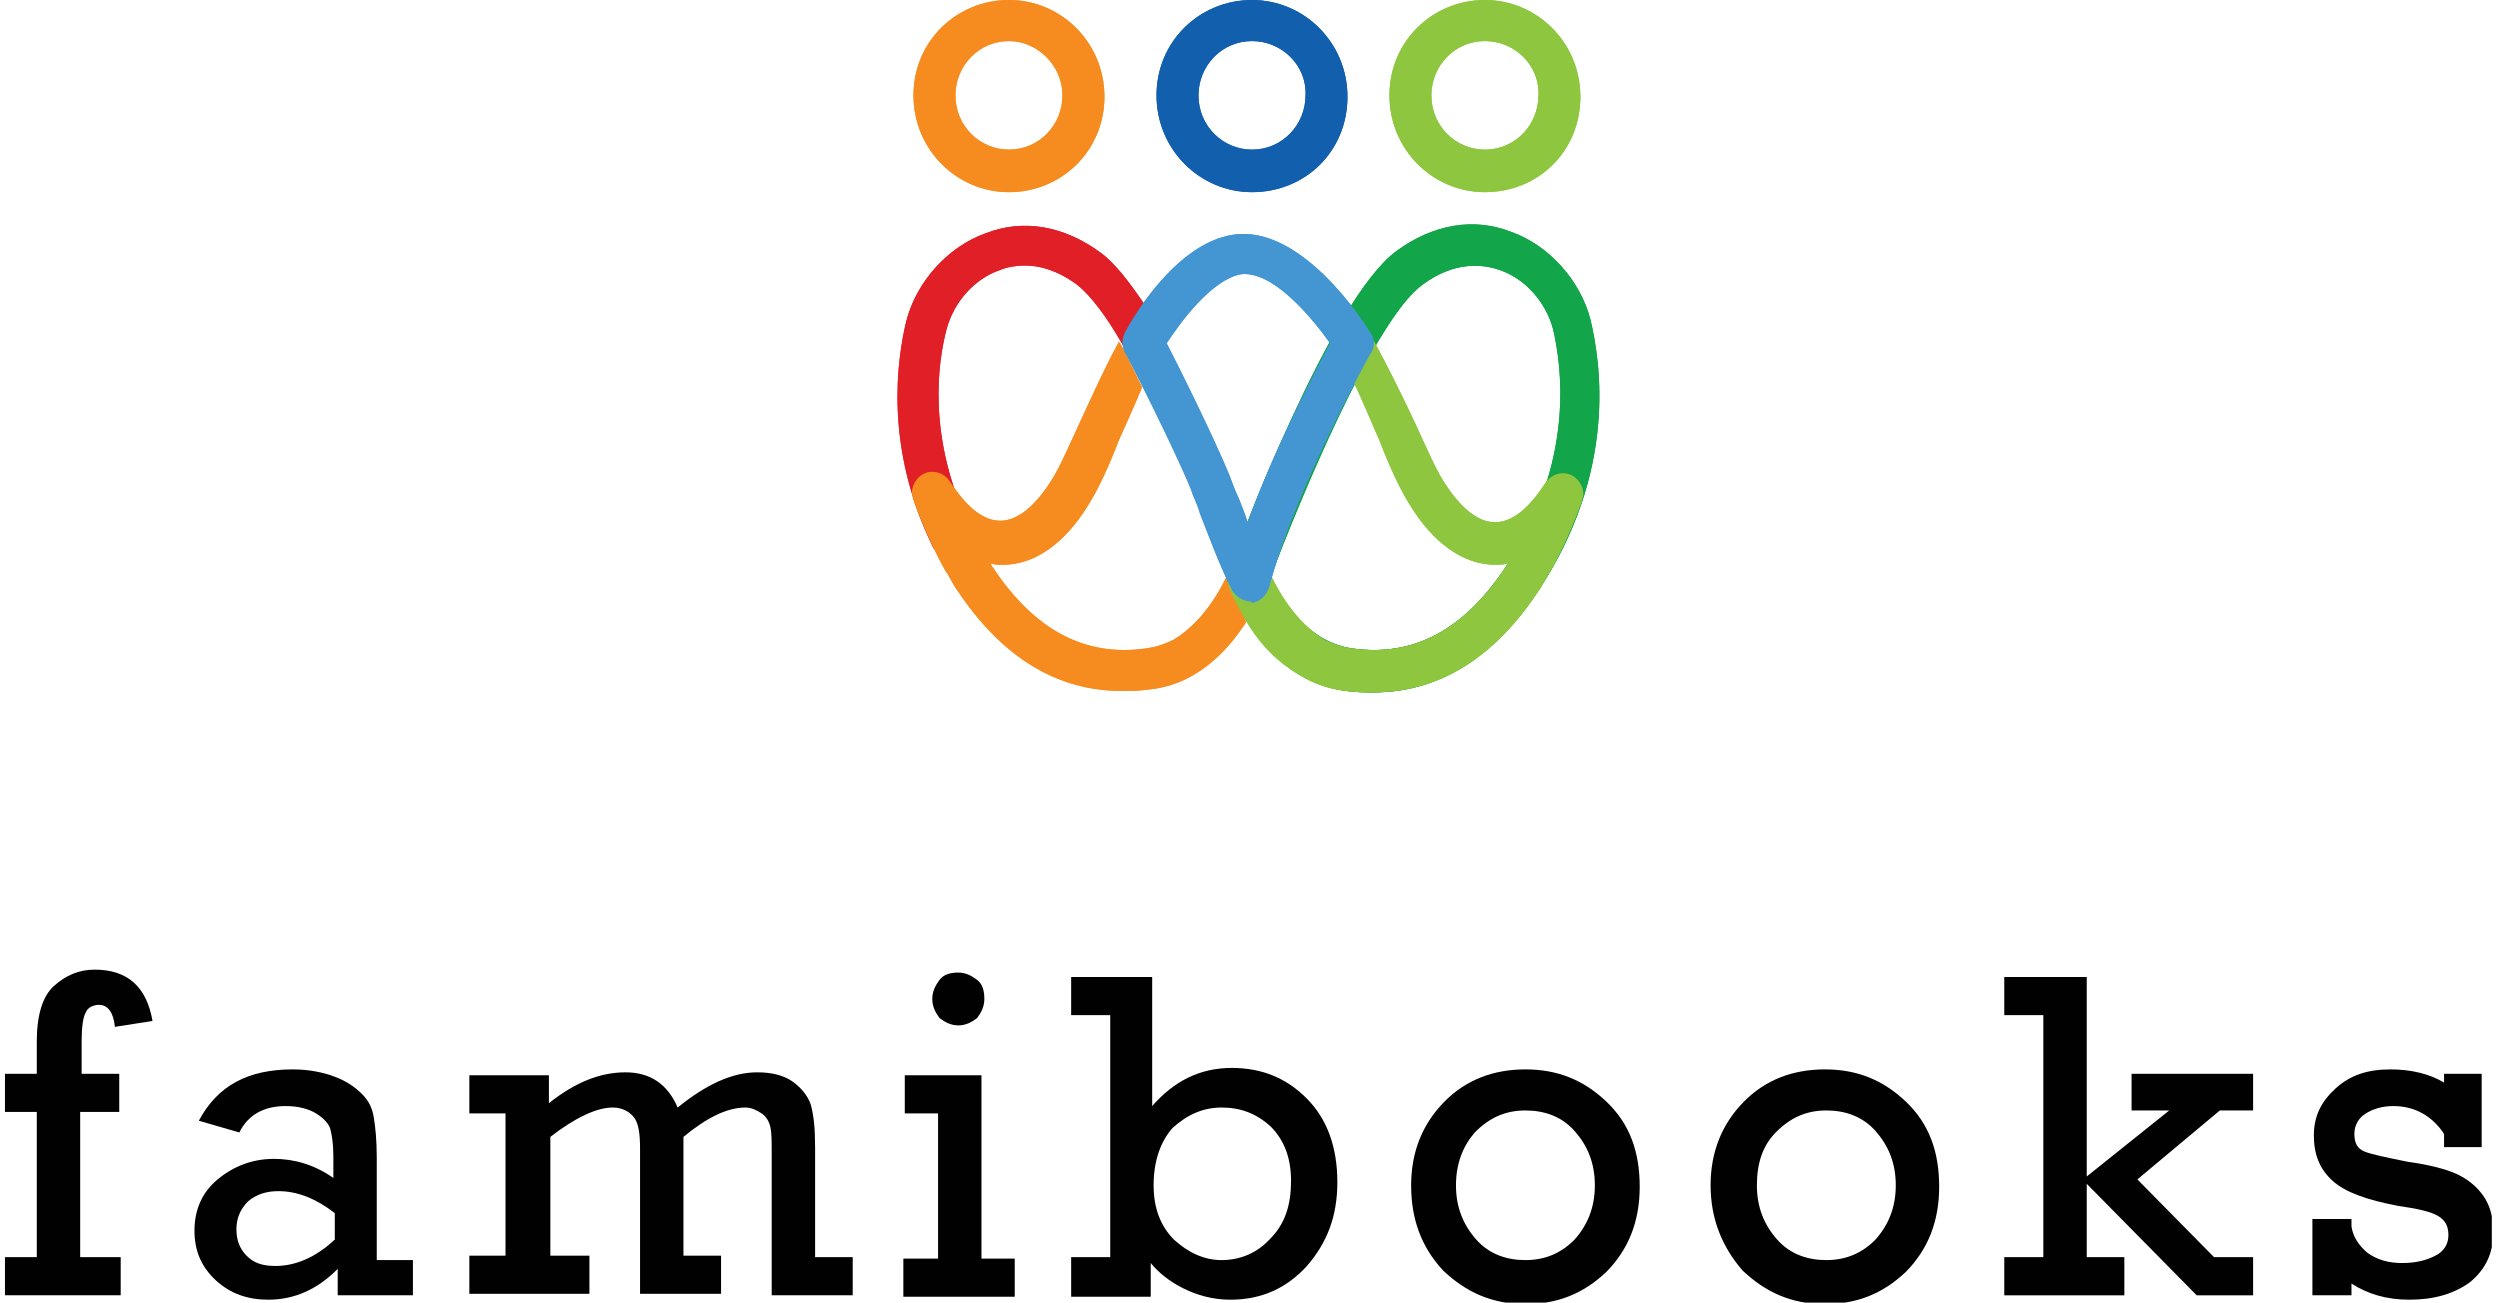
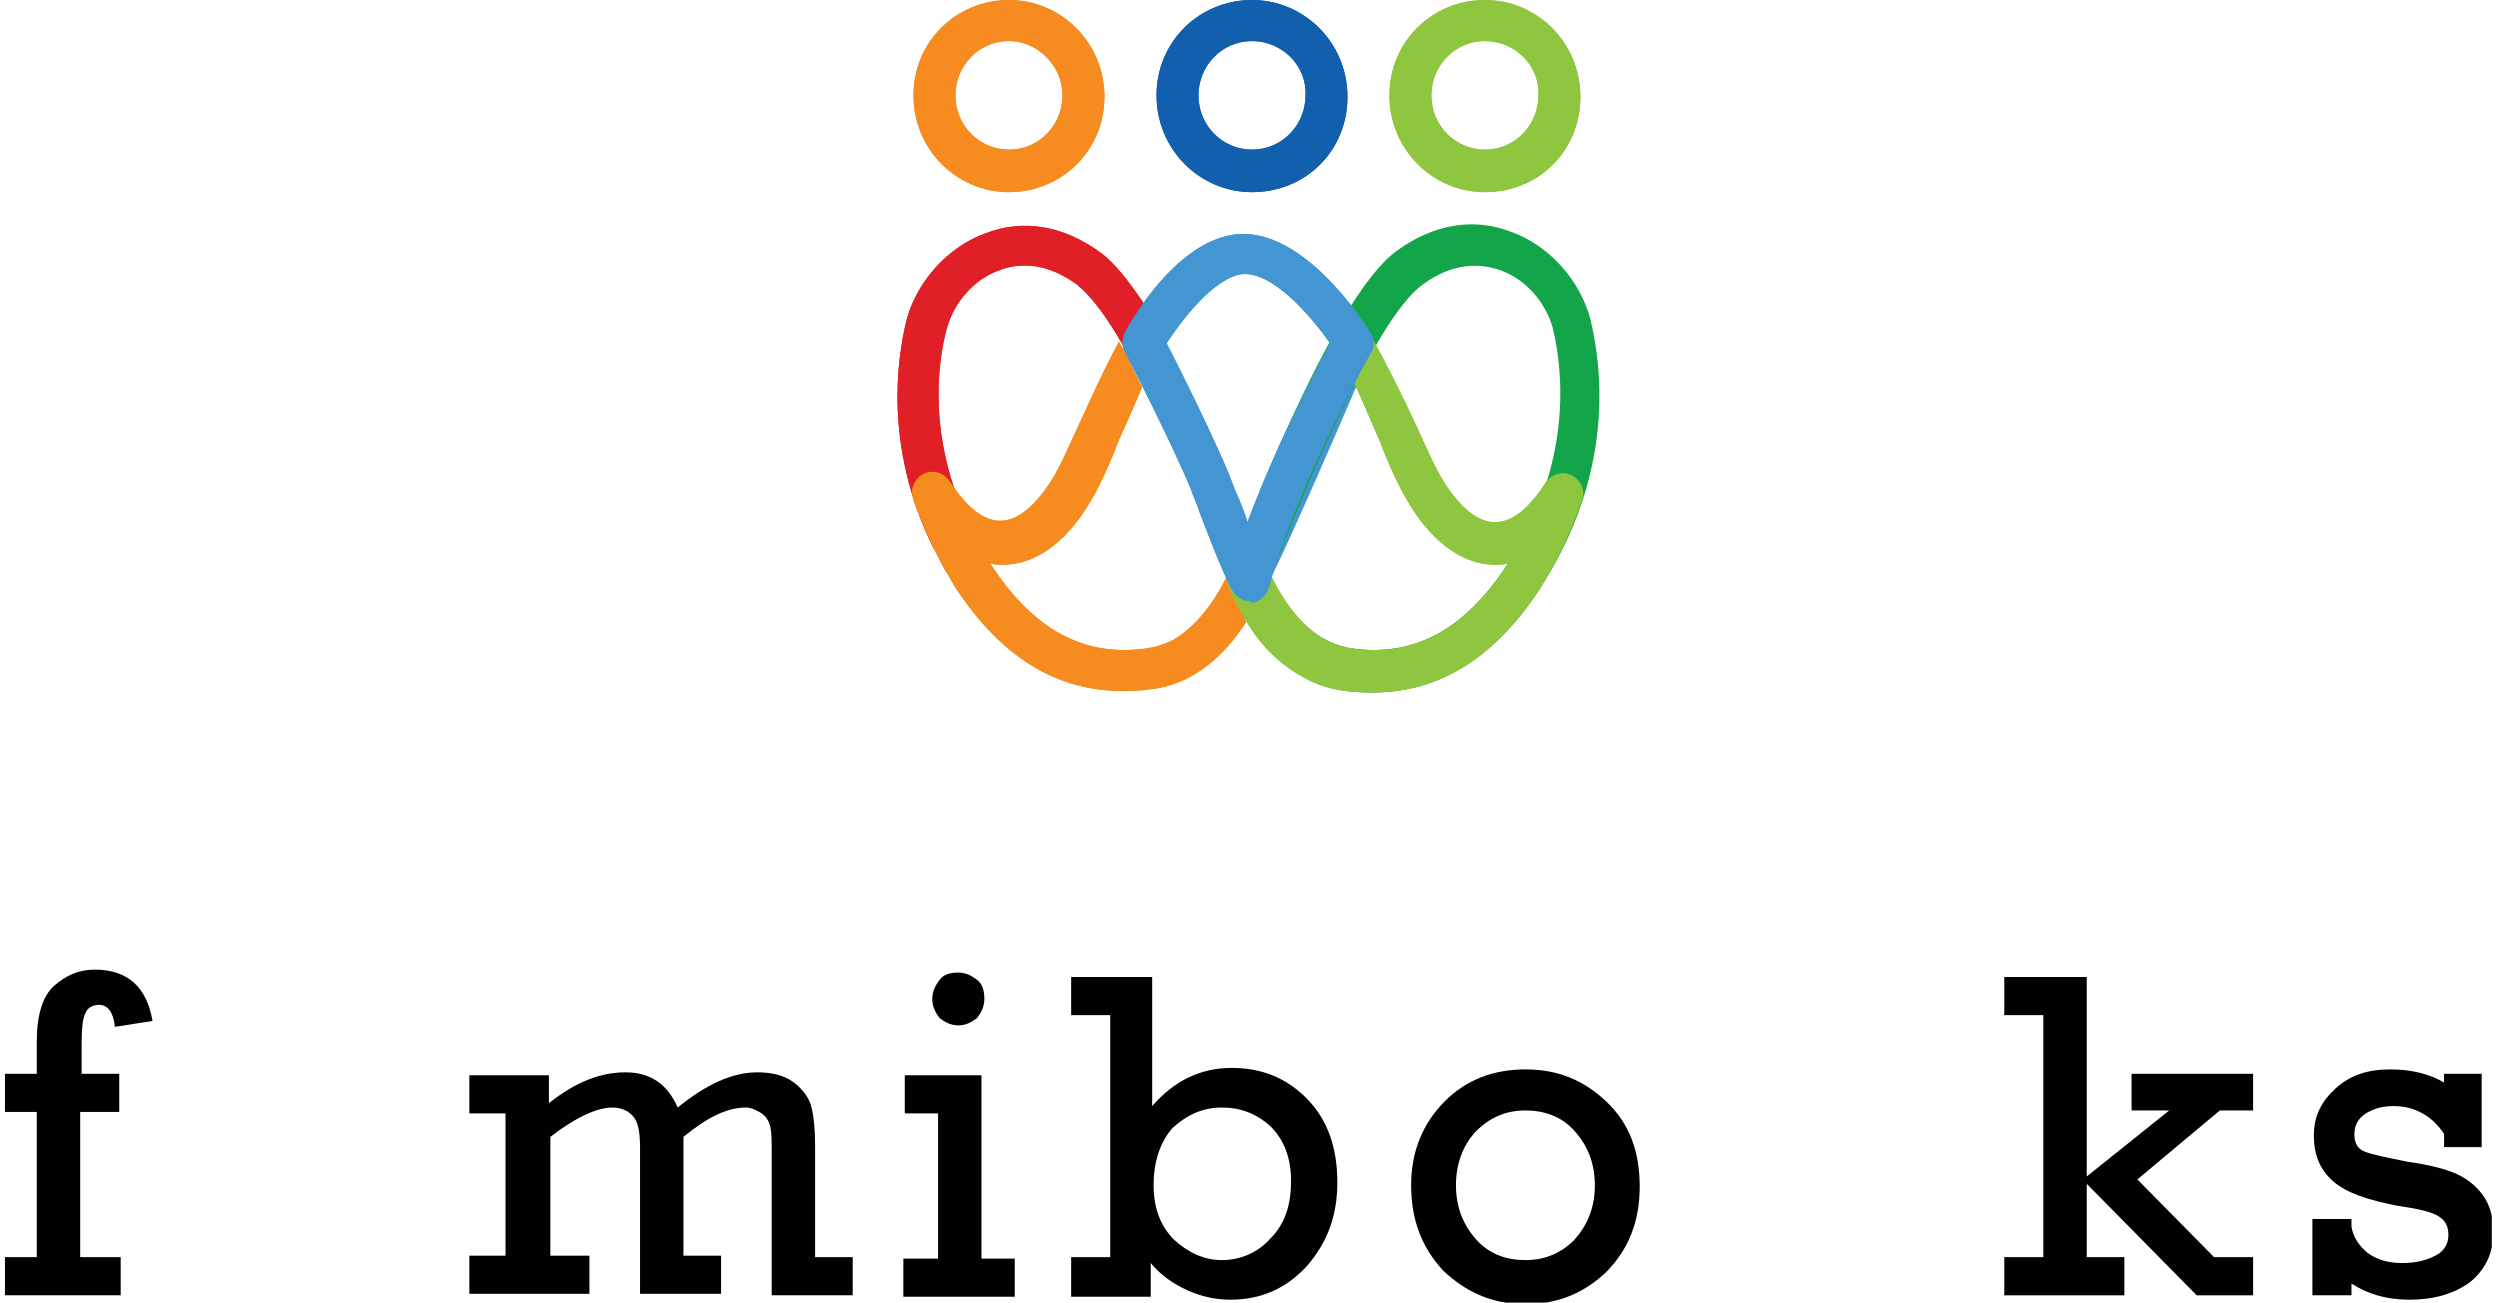
<svg xmlns="http://www.w3.org/2000/svg" width="190" height="99" viewBox="0 0 190 99" fill="none">
  <g clip-path="url(#clip0_131_6106)">
    <path d="M73.712 40.024C70.414 33.223 71.293 27.426 71.953 24.973C72.503 22.966 74.042 21.183 76.021 20.514C76.571 20.291 77.23 20.179 77.89 20.179C78.99 20.179 80.309 20.514 81.848 21.628C82.838 22.409 84.047 23.97 85.257 26.088C85.367 26.199 85.696 27.091 85.696 26.98C86.136 26.199 86.466 23.97 87.016 23.189C85.806 21.405 84.707 19.956 83.607 19.176C80.859 17.169 77.78 16.611 74.921 17.726C72.063 18.73 69.644 21.405 68.874 24.416C68.215 27.203 67.115 33.892 70.963 41.696L73.712 40.024Z" fill="#E11F26" />
    <path d="M76.681 14.605C72.722 14.605 69.424 11.372 69.424 7.247C69.424 3.122 72.722 0 76.681 0C80.639 0 83.937 3.233 83.937 7.358C83.937 11.483 80.639 14.605 76.681 14.605ZM76.681 3.122C74.372 3.122 72.613 5.017 72.613 7.247C72.613 9.588 74.482 11.372 76.681 11.372C78.99 11.372 80.749 9.476 80.749 7.247C80.749 5.017 78.88 3.122 76.681 3.122Z" fill="#F68C1F" />
    <path d="M112.853 14.605C108.895 14.605 105.597 11.372 105.597 7.247C105.597 3.122 108.895 0 112.853 0C116.812 0 120.11 3.233 120.11 7.358C120.11 11.483 116.921 14.605 112.853 14.605ZM112.853 3.122C110.545 3.122 108.785 5.017 108.785 7.247C108.785 9.588 110.654 11.372 112.853 11.372C115.162 11.372 116.921 9.476 116.921 7.247C117.031 5.017 115.162 3.122 112.853 3.122Z" fill="#8EC73F" />
    <path d="M95.152 14.605C91.194 14.605 87.895 11.372 87.895 7.247C87.895 3.122 91.194 0 95.152 0C99.11 0 102.408 3.233 102.408 7.358C102.408 11.483 99.22 14.605 95.152 14.605ZM95.152 3.122C92.843 3.122 91.084 5.017 91.084 7.247C91.084 9.588 92.953 11.372 95.152 11.372C97.461 11.372 99.22 9.476 99.22 7.247C99.33 5.017 97.461 3.122 95.152 3.122Z" fill="#115FAD" />
-     <path d="M104.387 52.622C103.728 52.622 103.068 52.622 102.298 52.51C95.921 51.618 93.503 44.818 93.393 44.483L93.173 43.926L93.393 43.368C94.162 41.25 101.089 22.743 106.147 19.064C108.895 17.057 111.974 16.5 114.832 17.615C117.691 18.618 120.11 21.294 120.88 24.304C121.649 27.537 122.969 35.899 116.812 45.041C113.513 49.946 109.335 52.622 104.387 52.622ZM96.581 43.814C97.131 45.152 99.11 48.719 102.738 49.277C107.356 49.946 111.204 47.939 114.393 43.145C119.78 35.118 118.681 27.76 118.021 24.973C117.471 22.966 115.932 21.182 113.953 20.514C112.633 20.067 110.544 19.845 108.126 21.628C104.497 24.192 98.78 38.017 96.581 43.814Z" fill="#13A54A" />
    <path d="M93.173 43.926C91.853 46.601 90.314 47.939 89.215 48.608C88.555 48.943 87.895 49.166 87.126 49.277C82.508 49.946 78.66 47.939 75.471 43.145C75.361 43.034 75.361 42.922 75.251 42.811C75.581 42.922 75.911 42.922 76.241 42.922C78.66 42.922 80.969 41.25 82.728 38.351C83.497 37.125 84.267 35.453 85.037 33.446C85.586 32.22 86.246 30.77 86.796 29.432C86.026 27.872 85.367 26.422 85.037 25.976C83.937 27.983 82.948 30.213 82.068 32.108C81.189 34.003 80.529 35.564 79.869 36.568C78.66 38.463 77.34 39.578 76.021 39.578C74.372 39.578 73.052 37.905 72.173 36.568C71.733 35.899 70.853 35.676 70.194 36.01C69.534 36.345 69.094 37.236 69.424 37.905V38.017C69.644 38.574 70.414 40.804 71.843 43.368C72.173 43.814 72.393 44.372 72.722 44.818C76.131 49.946 80.309 52.51 85.257 52.51C85.916 52.51 86.576 52.51 87.346 52.399C88.445 52.287 89.544 51.953 90.534 51.395C91.743 50.726 93.283 49.5 94.712 47.27C94.382 46.49 93.832 45.375 93.173 43.926Z" fill="#F68C1F" />
    <path d="M96.691 43.926C98.01 46.601 99.55 47.939 100.649 48.608C101.309 48.943 101.969 49.166 102.738 49.277C107.356 49.946 111.204 47.939 114.393 43.145C114.503 43.034 114.503 42.922 114.613 42.811C114.283 42.922 113.953 42.922 113.623 42.922C111.204 42.922 108.895 41.25 107.136 38.351C106.366 37.125 105.597 35.453 104.827 33.446C104.277 32.22 103.508 30.324 102.848 28.986C103.618 27.426 104.168 26.311 104.387 25.865C105.487 27.872 106.696 30.324 107.576 32.22C108.455 34.115 109.115 35.676 109.775 36.679C110.984 38.574 112.304 39.689 113.623 39.689C115.272 39.689 116.592 38.017 117.471 36.679C117.911 36.01 118.791 35.787 119.45 36.122C120.11 36.456 120.55 37.348 120.22 38.017V38.128C120 38.686 119.23 40.916 117.801 43.48C117.471 43.926 117.251 44.483 116.921 44.929C113.513 50.057 109.335 52.622 104.387 52.622C103.728 52.622 103.068 52.622 102.298 52.51C101.199 52.399 100.099 52.064 99.11 51.507C97.9 50.838 96.251 49.723 94.822 47.382C93.173 44.595 93.283 44.26 93.393 44.149C93.503 43.48 96.361 44.595 96.691 43.926Z" fill="#8EC73F" />
-     <path d="M95.042 45.709C94.492 45.709 93.942 45.375 93.613 44.818C92.623 42.811 91.853 40.693 91.194 39.02C90.974 38.24 90.644 37.682 90.534 37.236C89.105 33.78 85.586 26.868 85.476 26.757C85.257 26.311 85.257 25.753 85.476 25.308C85.806 24.639 89.215 18.507 93.722 17.838C98.89 17.058 103.618 24.416 104.168 25.308C104.497 25.753 104.497 26.422 104.168 26.868C104.058 26.98 98.23 37.682 96.471 44.595C96.251 45.264 95.811 45.709 95.152 45.821C95.042 45.709 95.042 45.709 95.042 45.709ZM88.665 26.088C89.654 27.983 92.183 33.111 93.393 36.01C93.613 36.568 93.832 37.236 94.162 37.905C94.382 38.463 94.602 39.02 94.822 39.689C96.801 34.226 99.88 28.318 101.089 26.088C99.66 24.081 96.691 20.514 94.272 20.848C92.073 21.294 89.764 24.416 88.665 26.088Z" fill="#4496D2" />
+     <path d="M95.042 45.709C94.492 45.709 93.942 45.375 93.613 44.818C92.623 42.811 91.853 40.693 91.194 39.02C90.974 38.24 90.644 37.682 90.534 37.236C89.105 33.78 85.586 26.868 85.476 26.757C85.257 26.311 85.257 25.753 85.476 25.308C85.806 24.639 89.215 18.507 93.722 17.838C98.89 17.058 103.618 24.416 104.168 25.308C104.497 25.753 104.497 26.422 104.168 26.868C96.251 45.264 95.811 45.709 95.152 45.821C95.042 45.709 95.042 45.709 95.042 45.709ZM88.665 26.088C89.654 27.983 92.183 33.111 93.393 36.01C93.613 36.568 93.832 37.236 94.162 37.905C94.382 38.463 94.602 39.02 94.822 39.689C96.801 34.226 99.88 28.318 101.089 26.088C99.66 24.081 96.691 20.514 94.272 20.848C92.073 21.294 89.764 24.416 88.665 26.088Z" fill="#4496D2" />
    <path d="M73.712 40.024C70.414 33.223 71.293 27.426 71.953 24.973C72.503 22.966 74.042 21.183 76.021 20.514C76.571 20.291 77.23 20.179 77.89 20.179C78.99 20.179 80.309 20.514 81.848 21.628C82.838 22.409 84.047 23.97 85.257 26.088C85.367 26.199 85.696 27.091 85.696 26.98C86.136 26.199 86.466 23.97 87.016 23.189C85.806 21.405 84.707 19.956 83.607 19.176C80.859 17.169 77.78 16.611 74.921 17.726C72.063 18.73 69.644 21.405 68.874 24.416C68.215 27.203 67.115 33.892 70.963 41.696L73.712 40.024Z" fill="#E11F26" />
    <path d="M76.681 14.605C72.722 14.605 69.424 11.372 69.424 7.247C69.424 3.122 72.722 0 76.681 0C80.639 0 83.937 3.233 83.937 7.358C83.937 11.483 80.639 14.605 76.681 14.605ZM76.681 3.122C74.372 3.122 72.613 5.017 72.613 7.247C72.613 9.588 74.482 11.372 76.681 11.372C78.99 11.372 80.749 9.476 80.749 7.247C80.749 5.017 78.88 3.122 76.681 3.122Z" fill="#F68C1F" />
    <path d="M112.853 14.605C108.895 14.605 105.597 11.372 105.597 7.247C105.597 3.122 108.895 0 112.853 0C116.812 0 120.11 3.233 120.11 7.358C120.11 11.483 116.921 14.605 112.853 14.605ZM112.853 3.122C110.545 3.122 108.785 5.017 108.785 7.247C108.785 9.588 110.654 11.372 112.853 11.372C115.162 11.372 116.921 9.476 116.921 7.247C117.031 5.017 115.162 3.122 112.853 3.122Z" fill="#8EC73F" />
    <path d="M95.152 14.605C91.194 14.605 87.895 11.372 87.895 7.247C87.895 3.122 91.194 0 95.152 0C99.11 0 102.408 3.233 102.408 7.358C102.408 11.483 99.22 14.605 95.152 14.605ZM95.152 3.122C92.843 3.122 91.084 5.017 91.084 7.247C91.084 9.588 92.953 11.372 95.152 11.372C97.461 11.372 99.22 9.476 99.22 7.247C99.33 5.017 97.461 3.122 95.152 3.122Z" fill="#115FAD" />
    <path d="M104.387 52.622C103.728 52.622 103.068 52.622 102.298 52.51C95.921 51.618 93.503 44.818 93.393 44.483L93.173 43.926L93.393 43.368C94.162 41.25 101.089 22.743 106.147 19.064C108.895 17.057 111.974 16.5 114.832 17.615C117.691 18.618 120.11 21.294 120.88 24.304C121.649 27.537 122.969 35.899 116.812 45.041C113.513 49.946 109.335 52.622 104.387 52.622ZM96.581 43.814C97.131 45.152 99.11 48.719 102.738 49.277C107.356 49.946 111.204 47.939 114.393 43.145C119.78 35.118 118.681 27.76 118.021 24.973C117.471 22.966 115.932 21.182 113.953 20.514C112.633 20.067 110.544 19.845 108.126 21.628C104.497 24.192 98.78 38.017 96.581 43.814Z" fill="#13A54A" />
    <path d="M93.173 43.926C91.853 46.601 90.314 47.939 89.215 48.608C88.555 48.943 87.895 49.166 87.126 49.277C82.508 49.946 78.66 47.939 75.471 43.145C75.361 43.034 75.361 42.922 75.251 42.811C75.581 42.922 75.911 42.922 76.241 42.922C78.66 42.922 80.969 41.25 82.728 38.351C83.497 37.125 84.267 35.453 85.037 33.446C85.586 32.22 86.246 30.77 86.796 29.432C86.026 27.872 85.367 26.422 85.037 25.976C83.937 27.983 82.948 30.213 82.068 32.108C81.189 34.003 80.529 35.564 79.869 36.568C78.66 38.463 77.34 39.578 76.021 39.578C74.372 39.578 73.052 37.905 72.173 36.568C71.733 35.899 70.853 35.676 70.194 36.01C69.534 36.345 69.094 37.236 69.424 37.905V38.017C69.644 38.574 70.414 40.804 71.843 43.368C72.173 43.814 72.393 44.372 72.722 44.818C76.131 49.946 80.309 52.51 85.257 52.51C85.916 52.51 86.576 52.51 87.346 52.399C88.445 52.287 89.544 51.953 90.534 51.395C91.743 50.726 93.283 49.5 94.712 47.27C94.382 46.49 93.832 45.375 93.173 43.926Z" fill="#F68C1F" />
    <path d="M96.691 43.926C98.01 46.601 99.55 47.939 100.649 48.608C101.309 48.943 101.969 49.166 102.738 49.277C107.356 49.946 111.204 47.939 114.393 43.145C114.503 43.034 114.503 42.922 114.613 42.811C114.283 42.922 113.953 42.922 113.623 42.922C111.204 42.922 108.895 41.25 107.136 38.351C106.366 37.125 105.597 35.453 104.827 33.446C104.277 32.22 103.508 30.324 102.848 28.986C103.618 27.426 104.168 26.311 104.387 25.865C105.487 27.872 106.696 30.324 107.576 32.22C108.455 34.115 109.115 35.676 109.775 36.679C110.984 38.574 112.304 39.689 113.623 39.689C115.272 39.689 116.592 38.017 117.471 36.679C117.911 36.01 118.791 35.787 119.45 36.122C120.11 36.456 120.55 37.348 120.22 38.017V38.128C120 38.686 119.23 40.916 117.801 43.48C117.471 43.926 117.251 44.483 116.921 44.929C113.513 50.057 109.335 52.622 104.387 52.622C103.728 52.622 103.068 52.622 102.298 52.51C101.199 52.399 100.099 52.064 99.11 51.507C97.9 50.838 96.251 49.723 94.822 47.382C93.173 44.595 93.283 44.26 93.393 44.149C93.503 43.48 96.361 44.595 96.691 43.926Z" fill="#8EC73F" />
    <path d="M95.042 45.709C94.492 45.709 93.942 45.375 93.613 44.818C92.623 42.811 91.853 40.693 91.194 39.02C90.974 38.24 90.644 37.682 90.534 37.236C89.105 33.78 85.586 26.868 85.476 26.757C85.257 26.311 85.257 25.753 85.476 25.308C85.806 24.639 89.215 18.507 93.722 17.838C98.89 17.058 103.618 24.416 104.168 25.308C104.497 25.753 104.497 26.422 104.168 26.868C104.058 26.98 98.23 37.682 96.471 44.595C96.251 45.264 95.811 45.709 95.152 45.821C95.042 45.709 95.042 45.709 95.042 45.709ZM88.665 26.088C89.654 27.983 92.183 33.111 93.393 36.01C93.613 36.568 93.832 37.236 94.162 37.905C94.382 38.463 94.602 39.02 94.822 39.689C96.801 34.226 99.88 28.318 101.089 26.088C99.66 24.081 96.691 20.514 94.272 20.848C92.073 21.294 89.764 24.416 88.665 26.088Z" fill="#4496D2" />
    <path d="M2.796 95.544V84.507H0.377V81.608H2.796V79.155C2.796 77.149 3.236 75.699 4.115 74.919C4.995 74.138 5.984 73.692 7.194 73.692C9.723 73.692 11.152 75.03 11.592 77.594L8.733 78.04C8.623 76.926 8.183 76.368 7.524 76.368C7.084 76.368 6.644 76.591 6.534 76.926C6.314 77.26 6.204 78.04 6.204 79.155V81.608H9.063V84.507H6.094V95.544H9.173V98.442H0.377V95.544H2.796Z" fill="#010101" />
-     <path d="M31.382 95.544V98.442H25.665V96.436C24.126 97.996 22.366 98.777 20.387 98.777C18.848 98.777 17.529 98.331 16.429 97.328C15.33 96.324 14.78 95.098 14.78 93.537C14.78 91.976 15.33 90.638 16.539 89.635C17.749 88.632 19.178 88.074 20.827 88.074C22.366 88.074 23.906 88.52 25.335 89.524V87.851C25.335 86.959 25.225 86.29 25.115 85.844C25.005 85.399 24.565 84.953 24.016 84.618C23.466 84.284 22.696 84.061 21.707 84.061C20.058 84.061 18.848 84.73 18.189 86.067L15.11 85.176C16.539 82.5 18.848 81.274 22.256 81.274C23.466 81.274 24.565 81.496 25.445 81.831C26.325 82.165 26.984 82.611 27.534 83.169C28.084 83.726 28.304 84.284 28.414 84.953C28.523 85.621 28.634 86.625 28.634 87.963V95.767H31.382V95.544ZM25.445 92.199C24.016 91.084 22.586 90.527 21.157 90.527C20.277 90.527 19.508 90.75 18.848 91.307C18.298 91.865 17.969 92.534 17.969 93.426C17.969 94.206 18.189 94.875 18.738 95.432C19.288 95.99 19.948 96.213 20.937 96.213C22.476 96.213 24.016 95.544 25.445 94.206V92.199Z" fill="#010101" />
    <path d="M38.419 95.544V84.618H35.67V81.72H41.717V83.838C43.696 82.277 45.565 81.497 47.544 81.497C49.414 81.497 50.733 82.388 51.503 84.172C53.702 82.388 55.681 81.497 57.55 81.497C58.649 81.497 59.529 81.72 60.188 82.165C60.848 82.611 61.398 83.28 61.618 83.949C61.838 84.73 61.948 85.733 61.948 87.182V95.544H64.806V98.442H58.649V87.74C58.649 86.736 58.649 86.067 58.539 85.622C58.429 85.176 58.209 84.841 57.88 84.618C57.55 84.395 57.11 84.172 56.67 84.172C55.241 84.172 53.702 84.953 51.942 86.402V95.432H54.801V98.331H48.644V87.294C48.644 86.179 48.534 85.399 48.204 84.953C47.874 84.507 47.325 84.172 46.555 84.172C45.346 84.172 43.696 84.953 41.827 86.402V95.432H44.796V98.331H35.67V95.432H38.419V95.544Z" fill="#010101" />
    <path d="M71.293 95.544V84.618H68.764V81.72H74.592V95.655H77.12V98.554H68.654V95.655H71.293V95.544ZM70.853 75.922C70.853 75.365 71.073 74.919 71.403 74.473C71.733 74.027 72.283 73.915 72.832 73.915C73.382 73.915 73.822 74.138 74.262 74.473C74.702 74.807 74.811 75.365 74.811 75.922C74.811 76.48 74.592 76.926 74.262 77.372C73.822 77.706 73.382 77.929 72.832 77.929C72.283 77.929 71.843 77.706 71.403 77.372C71.073 76.926 70.853 76.48 70.853 75.922Z" fill="#010101" />
    <path d="M81.408 98.443V95.544H84.377V77.149H81.408V74.25H87.566V84.061C89.215 82.165 91.194 81.162 93.613 81.162C95.921 81.162 97.791 81.943 99.33 83.503C100.869 85.064 101.639 87.182 101.639 89.858C101.639 92.422 100.869 94.429 99.33 96.213C97.791 97.885 95.921 98.777 93.503 98.777C92.183 98.777 90.974 98.443 89.874 97.885C88.775 97.328 88.005 96.659 87.456 95.99V98.554H81.408V98.443ZM87.675 90.081C87.675 91.865 88.225 93.203 89.215 94.206C90.314 95.21 91.524 95.767 92.843 95.767C94.272 95.767 95.592 95.21 96.581 94.095C97.681 92.98 98.12 91.53 98.12 89.747C98.12 87.963 97.571 86.625 96.581 85.622C95.482 84.618 94.272 84.172 92.843 84.172C91.414 84.172 90.204 84.73 89.105 85.733C88.225 86.737 87.675 88.186 87.675 90.081Z" fill="#010101" />
    <path d="M107.246 90.081C107.246 87.517 108.126 85.399 109.775 83.726C111.424 82.054 113.513 81.274 115.932 81.274C118.351 81.274 120.33 82.054 122.089 83.726C123.848 85.399 124.618 87.517 124.618 90.192C124.618 92.868 123.738 94.986 122.089 96.659C120.33 98.331 118.351 99.111 115.932 99.111C113.403 99.111 111.424 98.219 109.665 96.547C108.016 94.763 107.246 92.645 107.246 90.081ZM110.654 90.081C110.654 91.753 111.204 93.091 112.194 94.206C113.183 95.321 114.503 95.767 115.932 95.767C117.471 95.767 118.681 95.209 119.67 94.206C120.66 93.091 121.209 91.753 121.209 90.081C121.209 88.409 120.66 87.071 119.67 85.956C118.681 84.841 117.361 84.395 115.932 84.395C114.393 84.395 113.183 84.953 112.084 86.067C111.204 87.071 110.654 88.409 110.654 90.081Z" fill="#010101" />
-     <path d="M130.005 90.081C130.005 87.517 130.885 85.399 132.534 83.726C134.183 82.054 136.272 81.274 138.691 81.274C141.11 81.274 143.089 82.054 144.848 83.726C146.607 85.399 147.377 87.517 147.377 90.192C147.377 92.868 146.497 94.986 144.848 96.659C143.089 98.331 141.11 99.111 138.691 99.111C136.162 99.111 134.183 98.219 132.424 96.547C130.885 94.763 130.005 92.645 130.005 90.081ZM133.524 90.081C133.524 91.753 134.073 93.091 135.063 94.206C136.052 95.321 137.372 95.767 138.801 95.767C140.34 95.767 141.55 95.209 142.539 94.206C143.529 93.091 144.079 91.753 144.079 90.081C144.079 88.409 143.529 87.071 142.539 85.956C141.55 84.841 140.23 84.395 138.801 84.395C137.262 84.395 136.052 84.953 134.953 86.067C133.963 87.071 133.524 88.409 133.524 90.081Z" fill="#010101" />
    <path d="M155.293 95.544V77.149H152.325V74.25H158.592V89.412L164.859 84.395H162V81.608H171.236V84.395H168.707L162.44 89.635L168.267 95.544H171.236V98.443H166.948L158.592 89.97V95.544H161.45V98.443H152.325V95.544H155.293Z" fill="#010101" />
    <path d="M175.743 98.442V92.645H178.712V93.203C178.822 93.983 179.262 94.652 179.921 95.209C180.691 95.767 181.571 95.99 182.56 95.99C183.66 95.99 184.429 95.767 185.089 95.432C185.749 95.098 186.079 94.54 186.079 93.871C186.079 93.203 185.859 92.757 185.309 92.422C184.759 92.088 183.77 91.865 182.23 91.642C179.921 91.196 178.272 90.638 177.283 89.746C176.293 88.855 175.853 87.74 175.853 86.29C175.853 84.841 176.403 83.726 177.503 82.723C178.602 81.719 179.921 81.274 181.681 81.274C183.22 81.274 184.649 81.608 185.749 82.277V81.608H188.607V87.182H185.749V86.179C184.869 84.841 183.55 84.061 181.901 84.061C181.021 84.061 180.361 84.284 179.812 84.618C179.262 84.953 178.932 85.51 178.932 86.179C178.932 86.848 179.152 87.294 179.702 87.517C180.251 87.74 181.351 87.963 183 88.297C184.649 88.52 185.859 88.855 186.628 89.189C187.398 89.524 188.168 90.081 188.717 90.861C189.267 91.642 189.487 92.534 189.487 93.649C189.487 95.209 188.937 96.436 187.728 97.439C186.518 98.331 184.979 98.777 183.11 98.777C181.351 98.777 179.921 98.331 178.712 97.551V98.442H175.743Z" fill="#010101" />
  </g>
  <defs>
    <clipPath id="clip0_131_6106">
      <rect width="189" height="99" fill="white" transform="translate(0.377)" />
    </clipPath>
  </defs>
</svg>